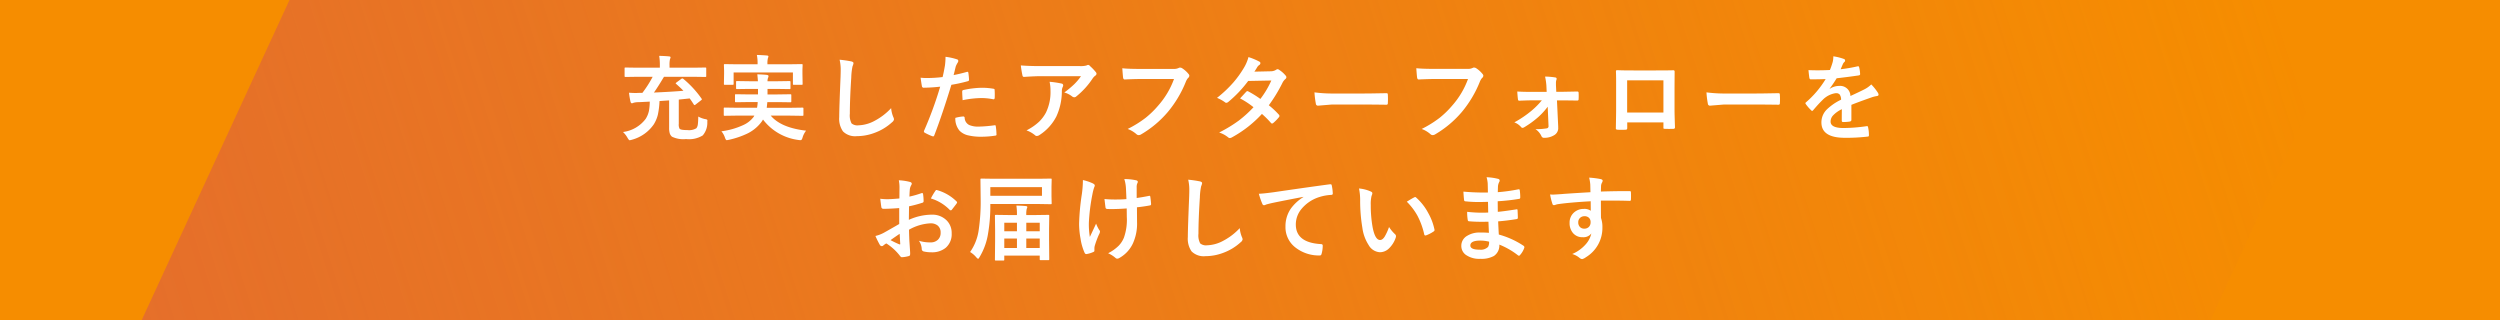
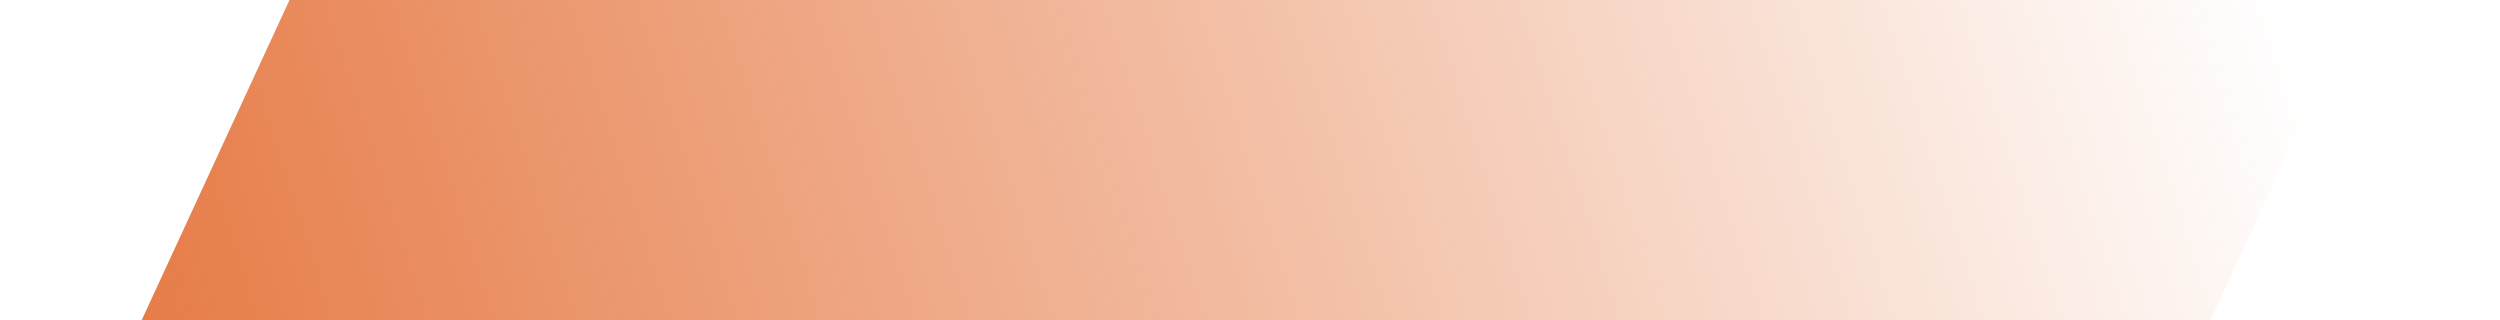
<svg xmlns="http://www.w3.org/2000/svg" width="375" height="48" viewBox="0 0 375 48">
  <defs>
    <linearGradient id="linear-gradient" x1="-0.183" y1="0.716" x2="1" y2="0.661" gradientUnits="objectBoundingBox">
      <stop offset="0" stop-color="#e36b30" />
      <stop offset="0.188" stop-color="#e36b30" stop-opacity="0.835" />
      <stop offset="0.603" stop-color="#e36b30" stop-opacity="0.42" />
      <stop offset="1" stop-color="#e36b30" stop-opacity="0" />
    </linearGradient>
  </defs>
  <g id="Group_10858" data-name="Group 10858" transform="translate(0 -50)">
    <g id="Group_9867" data-name="Group 9867" transform="translate(0 50)">
-       <rect id="Rectangle_2860" data-name="Rectangle 2860" width="375" height="48" fill="#f68d00" />
      <path id="Path_14237" data-name="Path 14237" d="M603.395-1003.347H293.079l22.165-48H625.56Z" transform="translate(-271.82 1051.347)" fill="url(#linear-gradient)" />
    </g>
-     <path id="Path_14628" data-name="Path 14628" d="M-92.384-8.483l-1.777.027q-.109,0-.13-.034a.276.276,0,0,1-.021-.137V-9.721q0-.109.027-.13a.235.235,0,0,1,.123-.021l1.777.027h3.363v-.349a8.015,8.015,0,0,0-.1-1.429q.971.027,1.483.082.226.021.226.144a.853.853,0,0,1-.089.267,3.926,3.926,0,0,0-.068.95v.335H-84l1.777-.027a.216.216,0,0,1,.137.027.235.235,0,0,1,.021.123v1.094a.249.249,0,0,1-.027.15.255.255,0,0,1-.13.021L-84-8.483h-4.4q-1.025,1.7-1.511,2.365,2.8-.123,4.423-.267-.383-.4-1.08-1.019-.082-.068-.082-.1t.13-.137l.725-.533a.28.28,0,0,1,.144-.062.319.319,0,0,1,.178.089,14.956,14.956,0,0,1,2.687,2.912.314.314,0,0,1,.068.13q0,.055-.109.137l-.827.643a.3.3,0,0,1-.15.089q-.082,0-.171-.157-.355-.561-.574-.841l-1.634.171v3.637a1.324,1.324,0,0,0,.123.738q.178.2,1.162.2a2.124,2.124,0,0,0,1.36-.28,1.222,1.222,0,0,0,.219-.622q.041-.3.062-1.128a3.451,3.451,0,0,0,1.032.383.755.755,0,0,1,.28.082.178.178,0,0,1,.055.15q0,.055-.014.185a2.9,2.9,0,0,1-.684,2.03,3.9,3.9,0,0,1-2.5.547A3.9,3.9,0,0,1-87.2.506a1.082,1.082,0,0,1-.342-.526,2.855,2.855,0,0,1-.089-.807V-4.942l-1.442.1a12.177,12.177,0,0,1-.253,2.071,5.11,5.11,0,0,1-.6,1.415A5.824,5.824,0,0,1-93.2.957a3.238,3.238,0,0,1-.342.082q-.123,0-.321-.349A3.664,3.664,0,0,0-94.551-.2a5.049,5.049,0,0,0,3.4-1.969,3.653,3.653,0,0,0,.492-1.2,8.216,8.216,0,0,0,.123-1.388l-1.627.082a2.711,2.711,0,0,0-.827.1.542.542,0,0,1-.232.068q-.13,0-.2-.226a11.677,11.677,0,0,1-.226-1.36q.506.041.971.041.246,0,.485-.014h.547A16.819,16.819,0,0,0-90.1-8.483Zm14.905,5.824-1.8.027a.216.216,0,0,1-.137-.027.235.235,0,0,1-.021-.123V-3.7a.232.232,0,0,1,.027-.144.255.255,0,0,1,.13-.021l1.8.027h3.035a5.7,5.7,0,0,0,.1-.854h-1.347l-1.9.027q-.116,0-.137-.027a.235.235,0,0,1-.021-.123V-5.7a.232.232,0,0,1,.027-.144.255.255,0,0,1,.13-.021l1.9.027H-74.3v-.827h-1.292l-1.846.027q-.109,0-.13-.034a.255.255,0,0,1-.021-.13V-7.67a.249.249,0,0,1,.027-.15.214.214,0,0,1,.123-.021l1.846.027h1.278q-.014-.342-.089-1.039,1.032.034,1.429.089.253.041.253.178a.826.826,0,0,1-.082.294,1.3,1.3,0,0,0-.068.479h1.442l1.832-.027q.123,0,.144.034a.216.216,0,0,1,.027.137V-6.8q0,.116-.034.144a.276.276,0,0,1-.137.021l-1.832-.027h-1.442v.827h1.511l1.887-.027q.123,0,.15.034a.255.255,0,0,1,.021.13v.889q0,.109-.034.13a.276.276,0,0,1-.137.021l-1.887-.027H-72.9q-.007.1-.089.854h3.527l1.812-.027q.116,0,.144.034a.255.255,0,0,1,.021.13v.916a.205.205,0,0,1-.024.126.24.24,0,0,1-.14.024l-1.812-.027h-2.926q1.518,1.818,5.3,2.256A3.019,3.019,0,0,0-67.621.649q-.109.376-.28.376A1.576,1.576,0,0,1-68.209,1a7.927,7.927,0,0,1-5.339-3.069,3.717,3.717,0,0,1-.335.492A5.82,5.82,0,0,1-75.961.062a12.748,12.748,0,0,1-2.707.909q-.28.055-.321.055-.137,0-.267-.376a2.867,2.867,0,0,0-.533-.957A11.044,11.044,0,0,0-76.6-1.2,4.054,4.054,0,0,0-74.97-2.447l.123-.212Zm7.868-7.7,1.853-.027q.109,0,.13.027a.255.255,0,0,1,.021.13l-.027.7v.588l.027,1.511q0,.109-.027.13a.235.235,0,0,1-.123.021h-1.148q-.116,0-.137-.027a.235.235,0,0,1-.021-.123v-1.7h-8.894v1.7q0,.109-.034.13a.276.276,0,0,1-.137.021h-1.128q-.116,0-.137-.027a.235.235,0,0,1-.021-.123l.027-1.511v-.479l-.027-.807q0-.116.027-.137a.255.255,0,0,1,.13-.021l1.846.027h3.049v-.068a6.182,6.182,0,0,0-.109-1.333q.807.021,1.511.082.226.021.226.13a1.25,1.25,0,0,1-.082.28,3.107,3.107,0,0,0-.068.841v.068Zm7.55-.684a17.449,17.449,0,0,1,1.75.253q.335.082.335.267a1.694,1.694,0,0,1-.144.465,9.406,9.406,0,0,0-.191,1.7q-.212,3.24-.212,5.421a2.562,2.562,0,0,0,.26,1.449,1.364,1.364,0,0,0,1.025.287,5.427,5.427,0,0,0,2.454-.69A9.241,9.241,0,0,0-54.329-3.78a4.576,4.576,0,0,0,.321,1.333,1.057,1.057,0,0,1,.109.335.658.658,0,0,1-.28.438A7.876,7.876,0,0,1-56.9-.041a7.55,7.55,0,0,1-2.584.465,2.576,2.576,0,0,1-2.071-.718,3.314,3.314,0,0,1-.561-2.14q0-1.306.2-6.05.021-.711.021-.971A6.607,6.607,0,0,0-62.061-11.047Zm17.106,2.3q.868-.157,1.989-.472a.24.24,0,0,1,.075-.014q.13,0,.144.15.082.561.1,1v.062q0,.157-.212.205a22.279,22.279,0,0,1-2.434.533Q-46.677-2.755-47.853.294q-.062.164-.171.164a.579.579,0,0,1-.137-.027,9.109,9.109,0,0,1-1.121-.52.224.224,0,0,1-.13-.2A.258.258,0,0,1-49.4-.369,55.61,55.61,0,0,0-46.971-7a24.062,24.062,0,0,1-2.447.157.256.256,0,0,1-.294-.226q-.075-.369-.2-1.278a7.533,7.533,0,0,0,1.039.048,18.454,18.454,0,0,0,2.263-.144q.164-.643.355-1.75a9.927,9.927,0,0,0,.082-1.285,8.763,8.763,0,0,1,1.757.39.218.218,0,0,1,.157.226.4.4,0,0,1-.068.226,4.185,4.185,0,0,0-.294.554q-.075.273-.191.772Q-44.907-8.914-44.954-8.75Zm.253,6.426a5.344,5.344,0,0,1,1.189-.212.194.194,0,0,1,.212.2,1.248,1.248,0,0,0,.684,1.08,3.4,3.4,0,0,0,1.456.239,20.5,20.5,0,0,0,2.352-.2.2.2,0,0,1,.048-.007q.109,0,.123.13A8.534,8.534,0,0,1-38.529.13.555.555,0,0,1-38.522.2q0,.137-.226.15a13.02,13.02,0,0,1-1.907.157,8.369,8.369,0,0,1-2.27-.239A2.613,2.613,0,0,1-44.073-.4,2.812,2.812,0,0,1-44.7-2.324Zm1.094-2.646q-.062-.991-.062-1.271a.276.276,0,0,1,.055-.205.4.4,0,0,1,.2-.075,13.741,13.741,0,0,1,2.728-.321,9.963,9.963,0,0,1,1.641.137.444.444,0,0,1,.2.062.2.2,0,0,1,.041.15q.021.287.021.643,0,.212-.007.472t-.164.267a.424.424,0,0,1-.1-.014A9.047,9.047,0,0,0-40.8-5.291,14.573,14.573,0,0,0-43.608-4.97Zm8.732-5.223q1.333.1,2.844.1h6a3.449,3.449,0,0,0,.971-.082,1.731,1.731,0,0,1,.267-.1.46.46,0,0,1,.321.2,7.287,7.287,0,0,1,.841.882.4.4,0,0,1,.109.253.374.374,0,0,1-.2.294,1.831,1.831,0,0,0-.376.4,11.676,11.676,0,0,1-2.461,2.707.416.416,0,0,1-.294.123.528.528,0,0,1-.342-.137,3.382,3.382,0,0,0-1.162-.581,14.582,14.582,0,0,0,1.49-1.237,8.266,8.266,0,0,0,1.019-1.21H-31.9q-.841,0-2.475.109a.227.227,0,0,1-.253-.212A13.443,13.443,0,0,1-34.876-10.192Zm.841,9.748a8.139,8.139,0,0,0,1.9-1.306,5.593,5.593,0,0,0,1.025-1.367,7.021,7.021,0,0,0,.684-3.309,5.863,5.863,0,0,0-.137-1.312,13.152,13.152,0,0,1,1.8.267.261.261,0,0,1,.239.267.56.56,0,0,1-.068.246,1.444,1.444,0,0,0-.13.574,9.065,9.065,0,0,1-.827,3.855A7.205,7.205,0,0,1-32.087.26a.741.741,0,0,1-.4.137.392.392,0,0,1-.28-.13A4.078,4.078,0,0,0-34.035-.444Zm14.379-9.324q.882.1,2.687.1h5a1.59,1.59,0,0,0,.772-.144.4.4,0,0,1,.212-.055.729.729,0,0,1,.26.068A4.014,4.014,0,0,1-9.7-8.88a.374.374,0,0,1,.1.239.474.474,0,0,1-.2.349,2,2,0,0,0-.321.547,16.759,16.759,0,0,1-2.714,4.553A15.492,15.492,0,0,1-16.812.144.7.7,0,0,1-17.2.267a.484.484,0,0,1-.349-.157,4.132,4.132,0,0,0-1.3-.766,16,16,0,0,0,2.714-1.688,13.548,13.548,0,0,0,1.859-1.812A12.385,12.385,0,0,0-11.9-8.148h-5.059q-.841,0-2.311.068-.219.021-.267-.28Q-19.581-8.709-19.656-9.769ZM2.324-4.211A12.577,12.577,0,0,1,3.835-2.8a.285.285,0,0,1,.082.2.271.271,0,0,1-.082.185,6.65,6.65,0,0,1-.868.882A.306.306,0,0,1,2.8-1.47a.228.228,0,0,1-.15-.082,13.665,13.665,0,0,0-1.36-1.36A17.447,17.447,0,0,1-3.179.588a.816.816,0,0,1-.349.123A.425.425,0,0,1-3.794.588,4.178,4.178,0,0,0-5.127-.123a20.472,20.472,0,0,0,2.96-1.8A18.011,18.011,0,0,0,.027-3.917,12.136,12.136,0,0,0-1.989-5.236q.841-.916.923-1a.271.271,0,0,1,.185-.1.48.48,0,0,1,.137.055,14.819,14.819,0,0,1,1.8,1.121A13.665,13.665,0,0,0,2.7-7.923l-3.473.068A17.992,17.992,0,0,1-3.767-4.7a.558.558,0,0,1-.28.123.309.309,0,0,1-.226-.1,5.918,5.918,0,0,0-1.176-.643A17.74,17.74,0,0,0-2.967-7.663,15.251,15.251,0,0,0-1.483-9.714a6.193,6.193,0,0,0,.752-1.723,9.376,9.376,0,0,1,1.641.684.241.241,0,0,1,.15.226.347.347,0,0,1-.171.28A1.041,1.041,0,0,0,.6-9.953q-.164.287-.437.7l2.468-.055A1.5,1.5,0,0,0,3.4-9.522a.465.465,0,0,1,.239-.1.493.493,0,0,1,.253.109,4.219,4.219,0,0,1,.957.854.363.363,0,0,1,.109.253.373.373,0,0,1-.157.267,1.844,1.844,0,0,0-.417.533A22.469,22.469,0,0,1,2.324-4.211ZM9.17-6.146a20.672,20.672,0,0,0,3.021.171H16.7q.663,0,1.709-.021,1.333-.021,1.511-.027h.068q.185,0,.185.2.021.321.021.663t-.021.656q0,.212-.2.212h-.055q-2.1-.027-3.124-.027H11.761L9.7-4.149a.308.308,0,0,1-.321-.294A13.313,13.313,0,0,1,9.17-6.146ZM24.444-9.769q.882.1,2.687.1h5a1.59,1.59,0,0,0,.772-.144.4.4,0,0,1,.212-.055.729.729,0,0,1,.26.068A4.014,4.014,0,0,1,34.4-8.88a.374.374,0,0,1,.1.239.474.474,0,0,1-.2.349,2,2,0,0,0-.321.547,16.759,16.759,0,0,1-2.714,4.553A15.492,15.492,0,0,1,27.288.144.7.7,0,0,1,26.9.267a.484.484,0,0,1-.349-.157,4.132,4.132,0,0,0-1.3-.766,16,16,0,0,0,2.714-1.688,13.548,13.548,0,0,0,1.859-1.812A12.385,12.385,0,0,0,32.2-8.148H27.144q-.841,0-2.311.068-.219.021-.267-.28Q24.519-8.709,24.444-9.769ZM44.155-3.992a10.492,10.492,0,0,1-1.4,1.538A13.915,13.915,0,0,1,40.614-.9a.513.513,0,0,1-.239.082.332.332,0,0,1-.226-.137,2.424,2.424,0,0,0-1-.69,15.863,15.863,0,0,0,2.6-1.764,11.9,11.9,0,0,0,1.524-1.538H41.666q-.342,0-.937.021t-.827.034h-.027q-.164,0-.185-.226-.055-.4-.1-1.155.848.055,2.023.055H44l-.041-.923a9.273,9.273,0,0,0-.2-1.374,10.7,10.7,0,0,1,1.524.13q.212.027.212.205a.42.42,0,0,1-.027.144,1.3,1.3,0,0,0-.075.492v.321l.048.991h.978l2.133-.041H48.6q.191,0,.191.185.014.253.014.485t-.014.485a.178.178,0,0,1-.205.2h-.027l-2.092-.027h-.923l.185,3.9V-.9A1.216,1.216,0,0,1,45.166.253,2.776,2.776,0,0,1,43.621.67a.388.388,0,0,1-.4-.239,2.568,2.568,0,0,0-.9-1.06A9.236,9.236,0,0,0,44-.745a.31.31,0,0,0,.28-.335ZM61.514-1.641H56.086v.827q0,.178-.068.226a.482.482,0,0,1-.239.048q-.273.014-.554.014T54.671-.54q-.294-.014-.294-.171V-.745q.041-2.181.041-2.782V-7.868q0-.82-.027-1.408,0-.2.157-.2.738.041,2.5.041h3.329q1.976,0,2.632-.027.185,0,.185.212v.068l-.014,2.263v3.343q0,.759.068,2.666,0,.239-.267.239-.328.007-.643.007T61.7-.677q-.13,0-.164-.041A.481.481,0,0,1,61.514-.9Zm0-1.483V-7.95H56.072v4.826ZM67.97-6.146a20.672,20.672,0,0,0,3.021.171H75.5q.663,0,1.709-.021,1.333-.021,1.511-.027h.068q.185,0,.185.2Q79-5.5,79-5.161t-.021.656q0,.212-.2.212h-.055q-2.1-.027-3.124-.027H70.561L68.5-4.149a.308.308,0,0,1-.321-.294A13.313,13.313,0,0,1,67.97-6.146ZM87-11.553a7.839,7.839,0,0,1,1.593.4.235.235,0,0,1,.171.239.247.247,0,0,1-.1.205,1.04,1.04,0,0,0-.239.335q-.027.068-.089.205-.123.294-.239.554a22.635,22.635,0,0,0,2.55-.437.593.593,0,0,1,.082-.007q.109,0,.144.15a4.858,4.858,0,0,1,.144,1v.041q0,.15-.239.185-1.634.239-3.281.424a18.141,18.141,0,0,1-1.046,1.552l.014.027a2.531,2.531,0,0,1,1.4-.431,1.542,1.542,0,0,1,1.7,1.511q1.436-.663,2.064-.984a4.144,4.144,0,0,0,1.06-.752,7.7,7.7,0,0,1,.984,1.23.587.587,0,0,1,.109.308q0,.157-.212.2a4.59,4.59,0,0,0-.854.212q-2.058.725-3.008,1.114v2.256q0,.212-.267.253a6.728,6.728,0,0,1-.991.068q-.185,0-.185-.226,0-1.2.014-1.7a4.3,4.3,0,0,0-1.36.978,1.35,1.35,0,0,0-.328.882q0,.964,1.941.964a24.959,24.959,0,0,0,3.486-.28h.041q.137,0,.15.157a5.253,5.253,0,0,1,.13,1.148V.273q0,.212-.157.212A27.518,27.518,0,0,1,88.726.67q-3.514,0-3.514-2.311a2.715,2.715,0,0,1,.779-1.907,8.075,8.075,0,0,1,2.174-1.5,1.349,1.349,0,0,0-.212-.772.673.673,0,0,0-.547-.2h-.082A3.437,3.437,0,0,0,85.39-5.011q-.649.636-1.4,1.524-.1.123-.171.123t-.15-.1a6.02,6.02,0,0,1-.8-.923.235.235,0,0,1-.055-.13.2.2,0,0,1,.1-.15,14.434,14.434,0,0,0,2.933-3.473q-.978.041-2.242.041-.157,0-.2-.226-.048-.267-.137-1.155.67.027,1.408.027.889,0,1.812-.048a11.5,11.5,0,0,0,.417-1.2A3.565,3.565,0,0,0,87-11.553ZM-53.091,9.77l.014-1.6a5.32,5.32,0,0,0-.1-1.128,7.908,7.908,0,0,1,1.661.246q.28.075.28.267a.5.5,0,0,1-.082.226,1.78,1.78,0,0,0-.2.547q-.041.4-.068,1.162a14.517,14.517,0,0,0,1.8-.513.279.279,0,0,1,.1-.021q.123,0,.144.144a7.05,7.05,0,0,1,.082,1.087.223.223,0,0,1-.185.226,18.826,18.826,0,0,1-2,.533l-.027,2.03A8.433,8.433,0,0,1-48.23,12.2a3.02,3.02,0,0,1,2.242.875A2.642,2.642,0,0,1-45.25,15a2.667,2.667,0,0,1-.916,2.188,3.236,3.236,0,0,1-2.119.656,5.043,5.043,0,0,1-1.148-.123.391.391,0,0,1-.308-.424,2.348,2.348,0,0,0-.424-1.183,5.633,5.633,0,0,0,1.75.246,1.531,1.531,0,0,0,1.1-.4,1.375,1.375,0,0,0,.41-1.046,1.321,1.321,0,0,0-.458-1.094,1.667,1.667,0,0,0-1.08-.321,7.237,7.237,0,0,0-3.206.957q.021.9.055,1.682.116,1.634.116,1.818a1.282,1.282,0,0,1-.021.3.239.239,0,0,1-.191.157,4.834,4.834,0,0,1-1.032.171q-.137.014-.342-.28a7.946,7.946,0,0,0-1.989-1.791,2.45,2.45,0,0,0-.444.308.34.34,0,0,1-.239.1.379.379,0,0,1-.308-.226,13.005,13.005,0,0,1-.643-1.3A5,5,0,0,0-55.4,14.9q.636-.349,2.283-1.3V11.212q-1.4.109-2.352.109a.3.3,0,0,1-.335-.294q-.055-.335-.157-1.217a7.534,7.534,0,0,0,1.094.068Q-54.266,9.879-53.091,9.77Zm.041,5.3q-.889.6-1.367.95a13.788,13.788,0,0,0,1.313.629.293.293,0,0,0,.075.014q.068,0,.068-.082a.129.129,0,0,0-.007-.041q-.014-.212-.041-.752T-53.05,15.074Zm4.683-5.3a8.628,8.628,0,0,1,.643-1.094q.109-.178.185-.178a.294.294,0,0,1,.055.007,6.73,6.73,0,0,1,2.967,1.709.248.248,0,0,1,.082.144.48.48,0,0,1-.055.137q-.116.178-.4.533-.308.4-.362.465-.034.048-.15.048t-.13-.048A6.566,6.566,0,0,0-48.367,9.77Zm10.851,9.311h-1.094q-.109,0-.13-.034a.214.214,0,0,1-.021-.123l.027-2.885V14.555l-.027-2.174q0-.109.027-.13a.235.235,0,0,1,.123-.021l1.907.027h1.244a8.134,8.134,0,0,0-.082-1.415q.69,0,1.415.068.226.027.226.157a.9.9,0,0,1-.089.253,3.684,3.684,0,0,0-.068.937h1.374l1.914-.027a.216.216,0,0,1,.137.027.235.235,0,0,1,.021.123l-.027,1.935V16l.027,2.857a.232.232,0,0,1-.027.144.255.255,0,0,1-.13.021H-31.89q-.109,0-.13-.027a.276.276,0,0,1-.021-.137v-.52h-5.318v.588a.216.216,0,0,1-.027.137A.255.255,0,0,1-37.516,19.08Zm3.459-1.88h2.017V15.785h-2.017Zm-3.3,0h1.9V15.785h-1.9Zm5.318-3.794h-2.017v1.285h2.017Zm-5.318,0v1.285h1.9V13.406ZM-39.785,15a9.717,9.717,0,0,1-1.285,3.568q-.15.253-.212.253t-.267-.212a3.619,3.619,0,0,0-.937-.807,7.541,7.541,0,0,0,1.292-3.309A29.165,29.165,0,0,0-40.9,9.906l-.034-2.967q0-.109.027-.13a.3.3,0,0,1,.137-.021l1.921.027h6.528l1.914-.027a.216.216,0,0,1,.137.027.235.235,0,0,1,.021.123l-.027,1.094V9.414l.027,1.066q0,.109-.027.13a.255.255,0,0,1-.13.021L-32.32,10.6h-7.13v.321A24.5,24.5,0,0,1-39.785,15Zm8.08-5.626v-1.3H-39.45v1.3Zm12.67.492q-.068-1.716-.089-1.859a5.239,5.239,0,0,0-.232-1.148,8.119,8.119,0,0,1,1.8.191q.226.062.226.226a.588.588,0,0,1-.1.28,1.584,1.584,0,0,0-.068.588V9.7q1.012-.144,1.791-.308a.489.489,0,0,1,.123-.021q.116,0,.13.144.062.376.116,1.053v.041a.185.185,0,0,1-.185.205q-.889.171-1.935.28l.014,2.16a7.186,7.186,0,0,1-.615,3.247,4.836,4.836,0,0,1-2,2.174.686.686,0,0,1-.349.123.358.358,0,0,1-.28-.123,4.482,4.482,0,0,0-1.094-.69,6.272,6.272,0,0,0,1.593-1.135,3.805,3.805,0,0,0,.772-1.189,7.988,7.988,0,0,0,.438-3.124l-.014-1.271q-1.121.082-1.682.082-.232.014-.506.014t-.67-.014q-.3,0-.321-.219-.021-.109-.157-1.278a15.819,15.819,0,0,0,1.736.075Q-19.705,9.927-19.035,9.865Zm-6.528-2.857a7.113,7.113,0,0,1,1.47.492q.308.157.308.308a.59.59,0,0,1-.082.28,6.978,6.978,0,0,0-.267,1.039,28.724,28.724,0,0,0-.533,4.2,11.685,11.685,0,0,0,.144,2.215q.875-1.859.937-2a5.386,5.386,0,0,0,.458.937.415.415,0,0,1,.13.267,1.3,1.3,0,0,1-.171.458,13.066,13.066,0,0,0-.629,1.709,1.579,1.579,0,0,0-.041.369v.335q0,.123-.185.191a3.8,3.8,0,0,1-.964.294.593.593,0,0,1-.082.007q-.144,0-.239-.191a7.969,7.969,0,0,1-.608-2.119,12.45,12.45,0,0,1-.219-2.215,34.6,34.6,0,0,1,.417-4.484A15.933,15.933,0,0,0-25.564,7.008ZM-9.77,6.953a17.448,17.448,0,0,1,1.75.253q.335.082.335.267a1.694,1.694,0,0,1-.144.465,9.406,9.406,0,0,0-.191,1.7q-.212,3.24-.212,5.421a2.562,2.562,0,0,0,.26,1.449,1.363,1.363,0,0,0,1.025.287,5.427,5.427,0,0,0,2.454-.69A9.241,9.241,0,0,0-2.038,14.22a4.576,4.576,0,0,0,.321,1.333,1.057,1.057,0,0,1,.109.335.658.658,0,0,1-.28.438,7.876,7.876,0,0,1-2.721,1.634,7.55,7.55,0,0,1-2.584.465,2.576,2.576,0,0,1-2.071-.718,3.314,3.314,0,0,1-.561-2.14q0-1.306.2-6.05.021-.711.021-.971A6.607,6.607,0,0,0-9.77,6.953ZM.829,9.065q.745-.027,2.229-.232,5.653-.827,8.408-1.189a.593.593,0,0,1,.082-.007q.191,0,.212.157a6.614,6.614,0,0,1,.157,1.237q0,.205-.267.205a7.007,7.007,0,0,0-1.709.308,5.675,5.675,0,0,0-2.789,1.887,3.625,3.625,0,0,0-.779,2.242q0,2.707,3.726,2.939.308,0,.308.212a4.344,4.344,0,0,1-.157,1.2q-.055.294-.26.294A5.7,5.7,0,0,1,6.284,17.1a3.829,3.829,0,0,1-1.463-3.11,4.654,4.654,0,0,1,.8-2.693A6.706,6.706,0,0,1,7.507,9.558V9.53q-2.475.465-4.7.923-.725.171-.882.226a1.45,1.45,0,0,1-.308.109.288.288,0,0,1-.267-.212A10.249,10.249,0,0,1,.829,9.065ZM15.85,8.272a5.482,5.482,0,0,1,1.777.458q.226.1.226.253a1.133,1.133,0,0,1-.116.39,5.155,5.155,0,0,0-.123,1.374,18.623,18.623,0,0,0,.253,3.192Q18.229,16,19.015,16q.355,0,.677-.492a7.773,7.773,0,0,0,.663-1.456,5.865,5.865,0,0,0,.9,1.08.4.4,0,0,1,.144.3.7.7,0,0,1-.041.219,3.953,3.953,0,0,1-1.107,1.7,1.941,1.941,0,0,1-1.271.485A2.079,2.079,0,0,1,17.3,16.763a6.221,6.221,0,0,1-.943-2.584,24.577,24.577,0,0,1-.335-4.074A8.579,8.579,0,0,0,15.85,8.272Zm7.171,1.982q.69-.438,1.1-.643a.481.481,0,0,1,.157-.055.228.228,0,0,1,.15.082,8.284,8.284,0,0,1,1.812,2.324,8.518,8.518,0,0,1,.93,2.468.306.306,0,0,1,.014.082q0,.123-.164.226a5.2,5.2,0,0,1-1.094.561.433.433,0,0,1-.123.021q-.137,0-.171-.178A11.2,11.2,0,0,0,24.6,12.326,9.429,9.429,0,0,0,23.021,10.255Zm12.314,4.669q-.055-1.312-.068-1.668-.588.014-1.06.014-.984,0-1.825-.075-.205,0-.226-.232a7.061,7.061,0,0,1-.082-1.189,18.785,18.785,0,0,0,2.256.13q.438,0,.9-.021L35.2,10.275q-.834.027-1.408.027a17.486,17.486,0,0,1-1.941-.1.208.208,0,0,1-.239-.2q-.062-.513-.1-1.258a35.922,35.922,0,0,0,3.671.137q0-.4-.027-1.36a4.423,4.423,0,0,0-.171-.937,8.268,8.268,0,0,1,1.764.253.256.256,0,0,1,.2.267.287.287,0,0,1-.041.15,1.727,1.727,0,0,0-.212.677q-.007.157-.014.424-.007.308-.014.472a25.284,25.284,0,0,0,3.063-.424.489.489,0,0,1,.1-.014q.123,0,.137.185A7.4,7.4,0,0,1,40.038,9.6q0,.205-.15.226a29.941,29.941,0,0,1-3.233.362l.014,1.586q.636-.041,2.741-.362a.478.478,0,0,1,.116-.021q.1,0,.109.13.041.8.041,1.148,0,.178-.212.2-1.47.239-2.741.335.062,1.415.1,1.976a12.772,12.772,0,0,1,3.712,1.688.294.294,0,0,1,.123.2.579.579,0,0,1-.027.137,3.14,3.14,0,0,1-.615,1.039.206.206,0,0,1-.335.041,11.251,11.251,0,0,0-2.782-1.593,1.883,1.883,0,0,1-.807,1.7,3.85,3.85,0,0,1-2.037.431,3.471,3.471,0,0,1-2.208-.615,1.638,1.638,0,0,1-.649-1.34,1.7,1.7,0,0,1,.868-1.49,3.476,3.476,0,0,1,1.935-.5Q34.679,14.869,35.335,14.924Zm.027,1.326a5.63,5.63,0,0,0-1.3-.164q-1.511,0-1.511.738,0,.629,1.388.629a1.556,1.556,0,0,0,1.271-.417A1.451,1.451,0,0,0,35.362,16.25ZM50.568,8.833q-.007-.205-.014-.643-.007-.328-.014-.52a5.874,5.874,0,0,0-.171-1.025,12.215,12.215,0,0,1,1.641.2q.39.068.39.267a.736.736,0,0,1-.123.321,1.343,1.343,0,0,0-.116.4q-.007.089-.027.9,1.88-.068,4.3-.068.13,0,.164.041a.316.316,0,0,1,.041.171q.014.273.014.533t-.014.533q0,.185-.178.185h-.055q-1.271-.041-2.7-.041-.861,0-1.572.007,0,1.75.014,2.6a3.986,3.986,0,0,1,.212,1.388,5.125,5.125,0,0,1-2.5,4.519,1.425,1.425,0,0,1-.547.267.785.785,0,0,1-.417-.212,2.966,2.966,0,0,0-1.066-.554,5.6,5.6,0,0,0,2.051-1.483,3.586,3.586,0,0,0,.82-1.6,1.474,1.474,0,0,1-1.312.561,1.8,1.8,0,0,1-1.456-.643,2.247,2.247,0,0,1-.492-1.5,1.986,1.986,0,0,1,.711-1.606,2.113,2.113,0,0,1,1.4-.492,1.616,1.616,0,0,1,1.066.28l-.014-1.429q-3.035.171-4.847.424a2.365,2.365,0,0,0-.417.1,1.033,1.033,0,0,1-.239.062.241.241,0,0,1-.239-.2,9.529,9.529,0,0,1-.349-1.408q.212.021.444.021.212,0,1.265-.075Q47.355,9.018,50.568,8.833Zm-.9,3.6a.926.926,0,0,0-.663.253.864.864,0,0,0-.267.656.955.955,0,0,0,.294.745.874.874,0,0,0,.6.212.948.948,0,0,0,.711-.273.972.972,0,0,0,.246-.7.848.848,0,0,0-.287-.69A.943.943,0,0,0,49.673,12.429Z" transform="translate(188 70)" fill="#fff" />
  </g>
</svg>